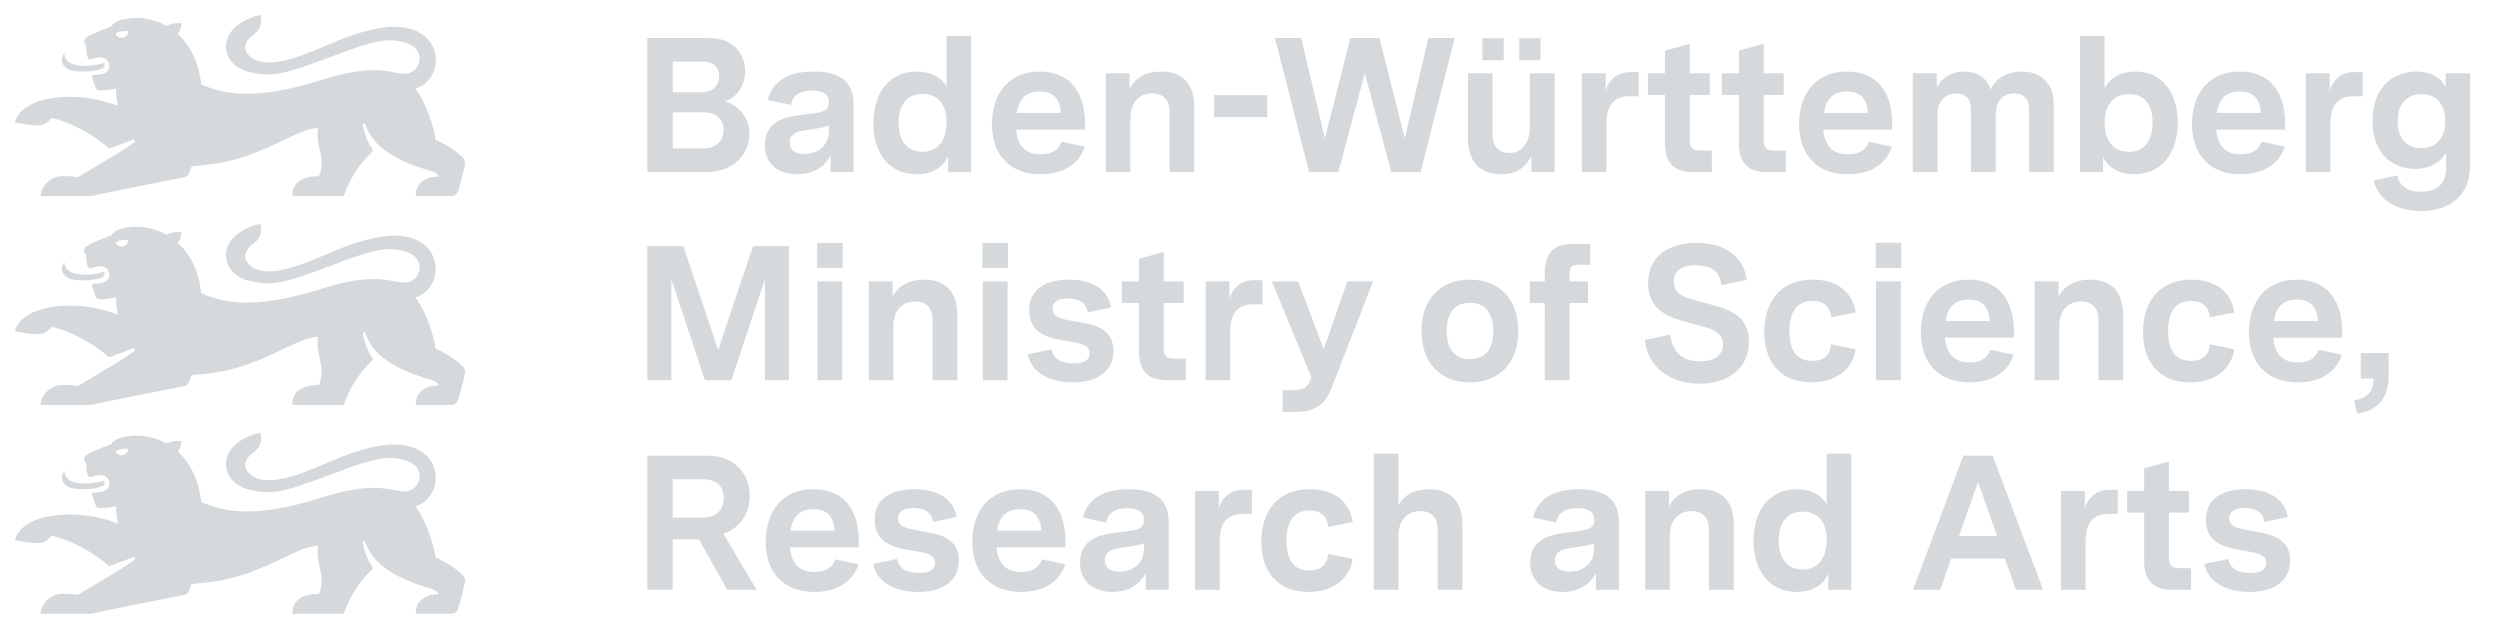
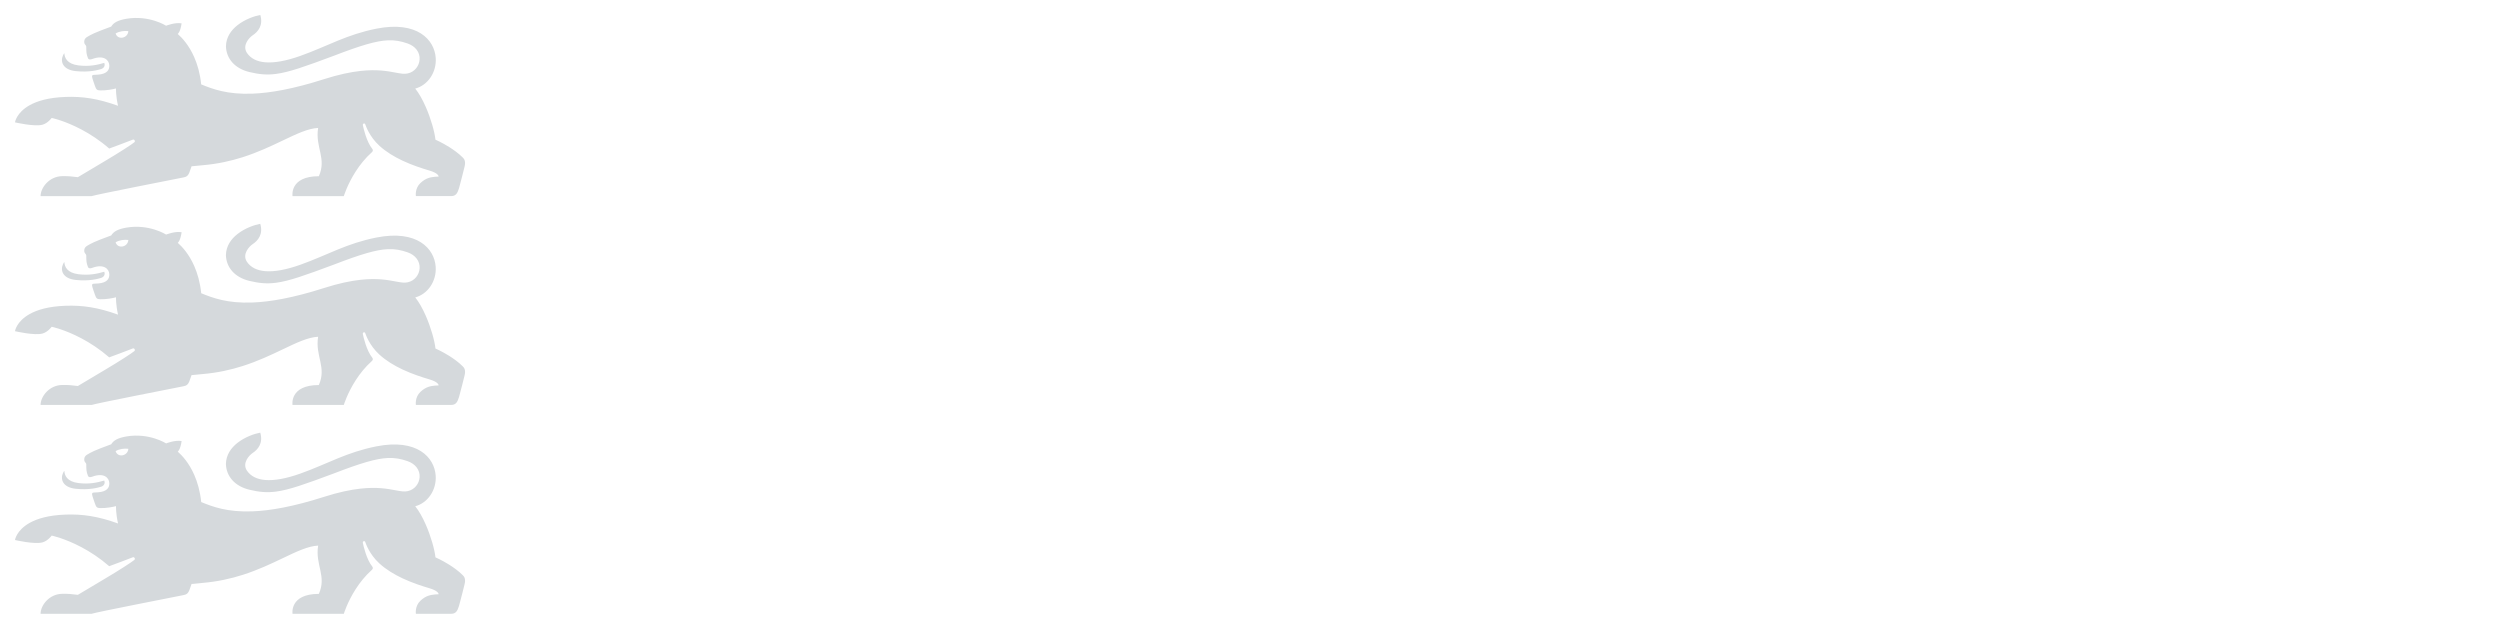
<svg xmlns="http://www.w3.org/2000/svg" xmlns:ns1="http://sodipodi.sourceforge.net/DTD/sodipodi-0.dtd" xmlns:ns2="http://www.inkscape.org/namespaces/inkscape" width="167" height="42" viewBox="0 0 167 42" version="1.1" id="svg2" ns1:docname="logo-mwk_en-white.svg" ns2:version="1.4.2 (ebf0e940d0, 2025-05-08)">
  <defs id="defs2" />
  <ns1:namedview id="namedview2" pagecolor="#ffffff" bordercolor="#666666" borderopacity="1.0" ns2:showpageshadow="2" ns2:pageopacity="0.0" ns2:pagecheckerboard="0" ns2:deskcolor="#d1d1d1" ns2:zoom="5.8814947" ns2:cx="58.403522" ns2:cy="9.9464513" ns2:window-width="2556" ns2:window-height="1388" ns2:window-x="0" ns2:window-y="0" ns2:window-maximized="0" ns2:current-layer="BaWue_Logo_XL_rgb_pos" />
  <title id="title1">logo-m-mwk_en</title>
  <g id="logo-m-mwk_en" stroke="none" stroke-width="1" fill="none" fill-rule="evenodd">
    <g id="BaWue_Logo_XL_rgb_pos" transform="translate(1,1)" fill="#2a2623" fill-rule="nonzero">
-       <path d="m 3.278,30.47 c 0.007,-0.01 0.023,-0.004 0.024,0.008 0.014,0.273 0.171,0.695 0.935,0.79 0.722,0.091 1.265,-0.032 1.729,-0.168 0.052,0.125 0.038,0.322 -0.2,0.41 -0.215,0.066 -0.801,0.236 -1.711,0.14 -0.85,-0.09 -1.046,-0.622 -0.843,-1.059 0.014,-0.03 0.029,-0.059 0.047,-0.087 0.003,-0.005 0.017,-0.028 0.021,-0.033 z m 23.46,2.347 c 0.254,0.317 0.496,0.754 0.701,1.221 0.347,0.791 0.594,1.669 0.65,2.193 0,0 0.424,0.183 0.916,0.49 0.303,0.19 0.632,0.426 0.902,0.697 0.119,0.103 0.215,0.285 0.123,0.627 -0.019,0.077 -0.298,1.205 -0.367,1.427 C 29.556,39.819 29.447,40 29.139,40 h -2.358 c 0,0 -0.081,-0.507 0.302,-0.87 0.374,-0.354 0.696,-0.39 0.976,-0.421 0.032,-0.003 0.229,-0.013 0.242,-0.013 0,-0.055 -0.062,-0.239 -0.614,-0.402 -0.484,-0.143 -1.139,-0.352 -1.797,-0.661 -0.547,-0.257 -1.095,-0.583 -1.547,-0.996 -0.343,-0.315 -0.567,-0.648 -0.714,-0.916 -0.077,-0.14 -0.131,-0.261 -0.167,-0.349 -0.02,-0.051 -0.035,-0.09 -0.043,-0.115 -0.007,-0.022 -0.018,-0.049 -0.023,-0.058 -0.019,-0.038 -0.048,-0.063 -0.103,-0.046 -0.054,0.017 -0.062,0.067 -0.056,0.098 0,0 10e-4,0.011 0.005,0.032 0.038,0.182 0.239,1.084 0.629,1.566 0.048,0.063 0.055,0.143 -0.029,0.218 -0.449,0.401 -0.805,0.855 -1.081,1.285 C 22.198,39.228 21.968,40 21.968,40 h -3.427 c 0,0 -0.217,-1.329 1.759,-1.329 0.261,-0.588 0.206,-1.063 0.105,-1.545 -0.105,-0.506 -0.261,-1.019 -0.153,-1.68 -0.669,0.03 -1.442,0.399 -2.377,0.847 -0.768,0.367 -1.638,0.78 -2.658,1.106 -0.793,0.253 -1.677,0.453 -2.674,0.538 l -0.747,0.072 c 0,0 -0.121,0.35 -0.147,0.416 -0.037,0.097 -0.082,0.163 -0.128,0.208 -0.092,0.09 -0.189,0.101 -0.274,0.121 -0.052,0.01 -0.181,0.036 -0.438,0.087 -0.574,0.113 -1.629,0.321 -2.677,0.53 C 6.691,39.658 5.264,39.948 5.122,40 H 1.71 c 0,-0.56 0.577,-1.325 1.454,-1.334 0.41,-0.004 0.6,0.013 1.037,0.069 0.557,-0.34 1.205,-0.722 1.801,-1.074 0.918,-0.541 1.833,-1.134 1.968,-1.255 0.036,-0.031 0.056,-0.074 0.023,-0.13 -0.031,-0.055 -0.083,-0.065 -0.124,-0.048 -0.07,0.025 -1.544,0.596 -1.574,0.594 -0.636,-0.553 -1.279,-0.965 -1.852,-1.269 -1.131,-0.599 -1.991,-0.775 -1.991,-0.775 0,0 -0.248,0.349 -0.61,0.452 C 1.309,35.38 0,35.073 0,35.073 c 0,0 0.091,-0.647 0.979,-1.144 0.502,-0.281 1.258,-0.514 2.396,-0.554 1.139,-0.041 2.166,0.109 3.511,0.593 -0.154,-0.669 -0.137,-1.16 -0.137,-1.16 -0.161,0.05 -0.664,0.146 -1.052,0.132 -0.206,-0.007 -0.267,-0.045 -0.349,-0.287 -0.029,-0.083 -0.193,-0.542 -0.198,-0.627 -0.011,-0.111 0.053,-0.12 0.149,-0.126 0.05,-0.003 0.14,-0.008 0.269,-0.016 0.58,-0.047 0.751,-0.311 0.735,-0.622 -0.017,-0.332 -0.347,-0.715 -1.146,-0.418 -0.127,0.043 -0.233,0.052 -0.281,-0.06 -0.108,-0.278 -0.11,-0.399 -0.113,-0.75 0,-0.068 -0.03,-0.102 -0.062,-0.139 -0.022,-0.026 -0.073,-0.087 -0.073,-0.184 0,-0.042 -0.017,-0.211 0.184,-0.337 0.309,-0.178 0.407,-0.254 1.618,-0.697 0.159,-0.262 0.436,-0.421 1.017,-0.523 1.523,-0.257 2.65,0.465 2.65,0.465 0,0 0.607,-0.241 1.036,-0.156 -0.086,0.6 -0.259,0.707 -0.259,0.707 0.299,0.259 0.753,0.756 1.102,1.549 0.215,0.489 0.391,1.091 0.466,1.819 0.762,0.311 1.739,0.684 3.419,0.62 1.186,-0.045 2.722,-0.309 4.78,-0.967 0.986,-0.315 1.786,-0.479 2.445,-0.551 1.098,-0.121 1.803,0.011 2.326,0.109 0.177,0.033 0.334,0.062 0.478,0.076 0.124,0.012 0.24,0.005 0.347,-0.018 0.466,-0.1 0.766,-0.502 0.794,-0.929 0.015,-0.228 -0.048,-0.463 -0.205,-0.663 -0.132,-0.169 -0.329,-0.316 -0.603,-0.411 -0.437,-0.152 -0.831,-0.231 -1.318,-0.209 -0.777,0.035 -1.79,0.333 -3.593,1.027 -1.929,0.721 -2.999,1.102 -3.876,1.217 -0.611,0.08 -1.127,0.03 -1.775,-0.125 -0.965,-0.231 -1.545,-0.885 -1.57,-1.722 0.013,-0.612 0.347,-1.075 0.771,-1.408 0.513,-0.403 1.157,-0.619 1.524,-0.682 0.204,0.693 -0.141,1.119 -0.524,1.369 -0.21,0.144 -0.706,0.659 -0.365,1.17 0.251,0.369 0.662,0.575 1.215,0.622 0.615,0.052 1.405,-0.092 2.346,-0.426 0.914,-0.324 1.695,-0.689 2.512,-1.021 0.778,-0.317 1.589,-0.604 2.58,-0.8 2.722,-0.536 3.87,0.743 3.954,1.952 0.068,0.976 -0.539,1.833 -1.368,2.051 z M 7.573,28.979 c -0.27,-0.032 -0.599,0.006 -0.85,0.156 0.134,0.462 0.82,0.332 0.85,-0.156 z M 3.278,16.52 c 0.007,-0.01 0.023,-0.004 0.024,0.008 0.014,0.273 0.171,0.695 0.935,0.79 0.722,0.091 1.265,-0.032 1.729,-0.168 0.052,0.125 0.038,0.322 -0.2,0.41 -0.215,0.066 -0.801,0.236 -1.711,0.14 -0.85,-0.09 -1.046,-0.622 -0.843,-1.059 0.014,-0.03 0.029,-0.059 0.047,-0.087 0.003,-0.005 0.017,-0.028 0.021,-0.033 z m 23.46,2.347 c 0.254,0.317 0.496,0.754 0.701,1.221 0.347,0.791 0.594,1.669 0.65,2.193 0,0 0.424,0.183 0.916,0.49 0.303,0.19 0.632,0.426 0.902,0.697 0.119,0.103 0.215,0.285 0.123,0.627 -0.019,0.077 -0.298,1.205 -0.367,1.427 -0.107,0.346 -0.216,0.527 -0.524,0.527 h -2.358 c 0,0 -0.081,-0.507 0.302,-0.87 0.374,-0.354 0.696,-0.39 0.976,-0.421 0.032,-0.003 0.229,-0.013 0.242,-0.013 0,-0.055 -0.062,-0.239 -0.614,-0.402 -0.484,-0.143 -1.139,-0.352 -1.797,-0.661 -0.547,-0.257 -1.095,-0.583 -1.547,-0.996 -0.343,-0.315 -0.567,-0.648 -0.714,-0.916 -0.077,-0.14 -0.131,-0.261 -0.167,-0.349 -0.02,-0.051 -0.035,-0.09 -0.043,-0.115 -0.007,-0.022 -0.018,-0.049 -0.023,-0.058 -0.019,-0.038 -0.048,-0.063 -0.103,-0.046 -0.054,0.017 -0.062,0.067 -0.056,0.098 0,0 10e-4,0.011 0.005,0.032 0.038,0.182 0.239,1.084 0.629,1.566 0.048,0.063 0.055,0.143 -0.029,0.218 -0.449,0.401 -0.805,0.855 -1.081,1.285 -0.563,0.875 -0.794,1.648 -0.794,1.648 h -3.427 c 0,0 -0.217,-1.329 1.759,-1.329 0.261,-0.588 0.206,-1.063 0.105,-1.545 -0.105,-0.506 -0.261,-1.019 -0.153,-1.68 -0.669,0.03 -1.442,0.399 -2.377,0.847 -0.768,0.367 -1.638,0.78 -2.658,1.106 -0.793,0.253 -1.677,0.453 -2.674,0.538 l -0.747,0.072 c 0,0 -0.121,0.35 -0.147,0.416 -0.037,0.097 -0.082,0.163 -0.128,0.208 -0.092,0.09 -0.189,0.101 -0.274,0.121 -0.052,0.01 -0.181,0.036 -0.438,0.087 -0.574,0.113 -1.629,0.321 -2.677,0.53 -1.441,0.288 -2.868,0.578 -3.01,0.63 H 1.71 c 0,-0.56 0.577,-1.325 1.454,-1.334 0.41,-0.004 0.6,0.013 1.037,0.069 0.557,-0.34 1.205,-0.722 1.801,-1.074 0.918,-0.541 1.833,-1.134 1.968,-1.255 0.036,-0.031 0.056,-0.074 0.023,-0.13 -0.031,-0.055 -0.083,-0.065 -0.124,-0.048 -0.07,0.025 -1.544,0.596 -1.574,0.594 -0.636,-0.553 -1.279,-0.965 -1.852,-1.269 C 3.312,21.004 2.452,20.828 2.452,20.828 c 0,0 -0.248,0.349 -0.61,0.452 C 1.309,21.43 0,21.123 0,21.123 c 0,0 0.091,-0.647 0.979,-1.144 0.502,-0.281 1.258,-0.514 2.396,-0.554 1.139,-0.041 2.166,0.109 3.511,0.593 -0.154,-0.669 -0.137,-1.16 -0.137,-1.16 -0.161,0.05 -0.664,0.146 -1.052,0.132 -0.206,-0.007 -0.267,-0.045 -0.349,-0.287 -0.029,-0.083 -0.193,-0.542 -0.198,-0.627 -0.011,-0.111 0.053,-0.12 0.149,-0.126 0.05,-0.003 0.14,-0.008 0.269,-0.016 0.58,-0.047 0.751,-0.311 0.735,-0.622 -0.017,-0.332 -0.347,-0.715 -1.146,-0.418 -0.127,0.043 -0.233,0.052 -0.281,-0.06 -0.108,-0.278 -0.11,-0.399 -0.113,-0.75 0,-0.068 -0.03,-0.102 -0.062,-0.139 -0.022,-0.026 -0.073,-0.087 -0.073,-0.184 0,-0.042 -0.017,-0.211 0.184,-0.337 0.309,-0.178 0.407,-0.254 1.618,-0.697 0.159,-0.262 0.436,-0.421 1.017,-0.523 1.523,-0.257 2.65,0.465 2.65,0.465 0,0 0.607,-0.241 1.036,-0.156 -0.086,0.6 -0.259,0.707 -0.259,0.707 0.299,0.259 0.753,0.756 1.102,1.549 0.215,0.489 0.391,1.091 0.466,1.819 0.762,0.311 1.739,0.684 3.419,0.62 1.186,-0.045 2.722,-0.309 4.78,-0.967 0.986,-0.315 1.786,-0.479 2.445,-0.551 1.098,-0.121 1.803,0.011 2.326,0.109 0.177,0.033 0.334,0.062 0.478,0.076 0.124,0.012 0.24,0.005 0.347,-0.018 0.466,-0.1 0.766,-0.502 0.794,-0.929 0.015,-0.228 -0.048,-0.463 -0.205,-0.663 -0.132,-0.169 -0.329,-0.316 -0.603,-0.411 -0.437,-0.152 -0.831,-0.231 -1.318,-0.209 -0.777,0.035 -1.79,0.333 -3.593,1.027 -1.929,0.721 -2.999,1.102 -3.876,1.217 -0.611,0.08 -1.127,0.03 -1.775,-0.125 -0.965,-0.231 -1.545,-0.885 -1.57,-1.722 0.013,-0.612 0.347,-1.075 0.771,-1.408 0.513,-0.403 1.157,-0.619 1.524,-0.682 0.204,0.693 -0.141,1.119 -0.524,1.369 -0.21,0.144 -0.706,0.659 -0.365,1.17 0.251,0.369 0.662,0.575 1.215,0.622 0.615,0.052 1.405,-0.092 2.346,-0.426 0.914,-0.324 1.695,-0.689 2.512,-1.021 0.778,-0.317 1.589,-0.604 2.58,-0.8 2.722,-0.536 3.87,0.743 3.954,1.952 0.068,0.976 -0.539,1.833 -1.368,2.051 z M 7.573,15.029 c -0.27,-0.032 -0.599,0.006 -0.85,0.156 0.134,0.462 0.82,0.332 0.85,-0.156 z M 3.278,2.57 c 0.007,-0.01 0.023,-0.004 0.024,0.008 0.014,0.273 0.171,0.695 0.935,0.79 0.722,0.091 1.265,-0.032 1.729,-0.168 0.052,0.125 0.038,0.322 -0.2,0.41 -0.215,0.066 -0.801,0.236 -1.711,0.14 -0.85,-0.09 -1.046,-0.622 -0.843,-1.059 0.014,-0.03 0.029,-0.059 0.047,-0.087 0.003,-0.005 0.017,-0.028 0.021,-0.033 z M 26.738,4.917 c 0.254,0.317 0.496,0.754 0.701,1.221 0.347,0.791 0.594,1.669 0.65,2.193 0,0 0.424,0.183 0.916,0.49 0.303,0.19 0.632,0.426 0.902,0.697 0.119,0.103 0.215,0.285 0.123,0.627 -0.019,0.077 -0.298,1.205 -0.367,1.427 -0.107,0.346 -0.216,0.527 -0.524,0.527 h -2.358 c 0,0 -0.081,-0.507 0.302,-0.87 0.374,-0.354 0.696,-0.39 0.976,-0.421 0.032,-0.003 0.229,-0.013 0.242,-0.013 0,-0.055 -0.062,-0.239 -0.614,-0.402 -0.484,-0.143 -1.139,-0.352 -1.797,-0.661 C 25.344,9.476 24.795,9.15 24.344,8.737 24.001,8.423 23.777,8.089 23.63,7.821 23.553,7.681 23.498,7.56 23.463,7.472 c -0.02,-0.051 -0.035,-0.09 -0.043,-0.115 -0.007,-0.022 -0.018,-0.049 -0.023,-0.058 -0.019,-0.038 -0.048,-0.063 -0.103,-0.046 -0.054,0.017 -0.062,0.067 -0.056,0.098 0,0 10e-4,0.011 0.005,0.032 0.038,0.182 0.239,1.084 0.629,1.566 0.048,0.063 0.055,0.143 -0.029,0.218 -0.449,0.401 -0.805,0.855 -1.081,1.285 -0.563,0.875 -0.794,1.648 -0.794,1.648 h -3.427 c 0,0 -0.217,-1.329 1.759,-1.329 0.261,-0.588 0.206,-1.063 0.105,-1.545 C 20.299,8.72 20.144,8.207 20.251,7.547 19.582,7.576 18.81,7.946 17.874,8.393 17.106,8.76 16.236,9.173 15.217,9.499 14.423,9.752 13.54,9.952 12.543,10.037 l -0.747,0.072 c 0,0 -0.121,0.35 -0.147,0.416 -0.037,0.097 -0.082,0.163 -0.128,0.208 -0.092,0.09 -0.189,0.101 -0.274,0.121 -0.052,0.01 -0.181,0.036 -0.438,0.087 -0.574,0.113 -1.629,0.321 -2.677,0.53 -1.441,0.288 -2.868,0.578 -3.01,0.63 H 1.71 c 0,-0.56 0.577,-1.325 1.454,-1.334 0.41,-0.004 0.6,0.013 1.037,0.069 0.557,-0.34 1.205,-0.722 1.801,-1.074 0.918,-0.541 1.833,-1.134 1.968,-1.255 0.036,-0.031 0.056,-0.074 0.023,-0.13 -0.031,-0.055 -0.083,-0.065 -0.124,-0.048 -0.07,0.025 -1.544,0.596 -1.574,0.594 C 5.659,8.368 5.016,7.956 4.443,7.653 3.312,7.054 2.452,6.878 2.452,6.878 c 0,0 -0.248,0.349 -0.61,0.452 C 1.309,7.48 0,7.173 0,7.173 c 0,0 0.091,-0.647 0.979,-1.144 C 1.48,5.748 2.236,5.516 3.374,5.475 4.513,5.433 5.54,5.584 6.885,6.067 6.731,5.399 6.748,4.908 6.748,4.908 6.587,4.957 6.084,5.054 5.696,5.04 5.49,5.032 5.429,4.994 5.347,4.753 5.318,4.67 5.154,4.211 5.149,4.126 5.138,4.014 5.202,4.006 5.297,4 5.348,3.997 5.437,3.992 5.567,3.984 6.147,3.937 6.318,3.673 6.302,3.362 6.285,3.029 5.955,2.646 5.156,2.944 5.029,2.987 4.923,2.995 4.875,2.883 4.767,2.605 4.765,2.484 4.762,2.133 c 0,-0.068 -0.03,-0.102 -0.062,-0.139 -0.022,-0.026 -0.073,-0.087 -0.073,-0.184 0,-0.042 -0.017,-0.211 0.184,-0.337 C 5.119,1.296 5.218,1.22 6.428,0.776 6.587,0.514 6.864,0.355 7.445,0.254 8.968,-0.003 10.095,0.718 10.095,0.718 c 0,0 0.607,-0.241 1.036,-0.156 -0.086,0.6 -0.259,0.707 -0.259,0.707 0.299,0.259 0.753,0.756 1.102,1.549 0.215,0.489 0.391,1.091 0.466,1.819 0.762,0.311 1.739,0.684 3.419,0.62 1.186,-0.045 2.722,-0.309 4.78,-0.967 0.986,-0.315 1.786,-0.479 2.445,-0.551 1.098,-0.121 1.803,0.011 2.326,0.109 0.177,0.033 0.334,0.062 0.478,0.076 0.124,0.012 0.24,0.005 0.347,-0.018 0.466,-0.1 0.766,-0.502 0.794,-0.929 C 27.046,2.749 26.983,2.514 26.827,2.314 26.695,2.145 26.498,1.998 26.224,1.903 25.787,1.751 25.393,1.672 24.906,1.694 c -0.777,0.035 -1.79,0.333 -3.593,1.027 -1.929,0.721 -2.999,1.102 -3.876,1.217 -0.611,0.08 -1.127,0.03 -1.775,-0.125 C 14.697,3.582 14.117,2.928 14.093,2.091 14.106,1.479 14.44,1.016 14.864,0.682 15.377,0.279 16.021,0.064 16.388,0 c 0.204,0.693 -0.141,1.119 -0.524,1.369 -0.21,0.144 -0.706,0.659 -0.365,1.17 0.251,0.369 0.662,0.575 1.215,0.622 0.615,0.052 1.405,-0.092 2.346,-0.426 0.914,-0.324 1.695,-0.689 2.512,-1.021 0.778,-0.317 1.589,-0.604 2.58,-0.8 2.722,-0.537 3.87,0.743 3.954,1.952 0.068,0.976 -0.539,1.833 -1.368,2.051 z M 7.573,1.079 c -0.27,-0.032 -0.599,0.006 -0.85,0.156 0.134,0.462 0.82,0.332 0.85,-0.156 z" id="lion" style="fill:#d5d9dc;fill-opacity:1" />
-       <path d="m 42.244,10.5 h 3.9 c 1.899,0 2.912,-1.229 2.912,-2.56 0,-0.96 -0.552,-1.856 -1.642,-2.163 0.911,-0.294 1.36,-1.165 1.36,-2.035 0,-1.114 -0.77,-2.202 -2.399,-2.202 H 42.244 Z M 45.964,8.913 H 43.937 V 6.506 h 2.104 c 0.86,0 1.296,0.538 1.296,1.165 0,0.653 -0.423,1.242 -1.373,1.242 z M 45.861,5.162 h -1.924 v -2.048 h 2.001 c 0.744,0 1.103,0.422 1.103,0.973 0,0.589 -0.398,1.075 -1.18,1.075 z m 6.389,5.478 c 1.078,0 1.834,-0.486 2.232,-1.267 v 1.126 h 1.539 V 5.982 c 0,-1.485 -0.872,-2.202 -2.668,-2.202 -1.629,0 -2.745,0.589 -3.066,1.894 l 1.552,0.333 c 0.115,-0.602 0.513,-0.96 1.424,-0.96 0.731,0 1.103,0.256 1.103,0.794 0,0.512 -0.334,0.627 -0.834,0.704 l -1.334,0.179 c -0.962,0.141 -2.104,0.512 -2.104,1.958 0,1.267 0.898,1.958 2.155,1.958 z m 0.475,-1.357 c -0.616,0 -0.975,-0.256 -0.975,-0.768 0,-0.589 0.526,-0.742 1.001,-0.806 l 0.744,-0.115 c 0.372,-0.051 0.629,-0.115 0.872,-0.205 v 0.358 c 0,0.934 -0.667,1.536 -1.642,1.536 z m 7.518,1.357 c 1.129,0 1.822,-0.55 2.091,-1.229 V 10.5 H 63.873 V 1.399 H 62.231 V 4.791 C 61.872,4.151 61.166,3.78 60.242,3.78 c -1.822,0 -2.899,1.395 -2.899,3.443 0,2.048 1.09,3.418 2.899,3.418 z m 0.372,-1.498 c -1.039,0 -1.591,-0.781 -1.591,-1.946 0,-1.178 0.552,-1.92 1.591,-1.92 1.052,0 1.616,0.742 1.616,1.882 0,1.203 -0.577,1.984 -1.616,1.984 z m 7.877,1.498 c 1.514,0 2.566,-0.64 2.976,-1.843 L 69.915,8.465 c -0.205,0.563 -0.654,0.845 -1.398,0.845 -1.001,0 -1.539,-0.55 -1.642,-1.651 h 4.605 V 7.236 c 0,-1.907 -0.872,-3.456 -3.028,-3.456 -2.104,0 -3.194,1.51 -3.194,3.507 0,2.15 1.296,3.354 3.233,3.354 z M 66.913,6.545 c 0.154,-0.934 0.629,-1.434 1.539,-1.434 0.911,0 1.36,0.499 1.411,1.434 z m 5.952,3.955 h 1.642 V 6.916 c 0,-1.088 0.603,-1.677 1.462,-1.677 0.693,0 1.155,0.41 1.155,1.216 v 4.045 h 1.655 V 6.161 c 0,-1.498 -0.731,-2.381 -2.207,-2.381 -1.001,0 -1.745,0.397 -2.117,1.152 V 3.895 h -1.591 z m 7.235,-3.674 h 3.554 V 5.354 h -3.554 z m 6.35,3.674 h 1.95 l 1.77,-6.605 1.77,6.605 H 93.892 L 96.175,1.54 H 94.418 L 92.84,8.247 91.146,1.54 H 89.196 L 87.503,8.247 85.925,1.54 h -1.758 z m 12.816,0.141 c 0.949,0 1.681,-0.41 2.027,-1.267 v 1.126 h 1.552 V 3.895 h -1.655 v 3.622 c 0,1.037 -0.539,1.702 -1.36,1.702 -0.693,0 -1.129,-0.41 -1.129,-1.229 V 3.895 h -1.642 v 4.365 c 0,1.498 0.783,2.381 2.207,2.381 z m 1.219,-7.616 h 1.424 V 1.553 h -1.424 z m -2.463,0 h 1.424 V 1.553 h -1.424 z m 6.645,7.475 h 1.642 V 7.249 c 0,-1.152 0.436,-1.818 1.565,-1.818 H 108.465 V 3.818 h -0.577 c -0.847,0 -1.411,0.499 -1.629,1.254 V 3.895 h -1.591 z m 7.441,0 h 1.244 V 9.054 h -0.795 c -0.513,0 -0.68,-0.205 -0.68,-0.704 V 5.342 h 1.334 V 3.895 H 111.877 V 1.924 l -1.655,0.461 V 3.895 h -1.142 v 1.446 h 1.142 v 3.277 c 0,1.267 0.629,1.882 1.886,1.882 z m 4.939,0 h 1.244 V 9.054 h -0.795 c -0.513,0 -0.68,-0.205 -0.68,-0.704 V 5.342 h 1.334 V 3.895 h -1.334 V 1.924 l -1.655,0.461 V 3.895 h -1.142 v 1.446 h 1.142 v 3.277 c 0,1.267 0.629,1.882 1.886,1.882 z m 5.362,0.141 c 1.514,0 2.566,-0.64 2.976,-1.843 l -1.552,-0.333 c -0.205,0.563 -0.654,0.845 -1.398,0.845 -1.001,0 -1.539,-0.55 -1.642,-1.651 h 4.605 V 7.236 c 0,-1.907 -0.872,-3.456 -3.028,-3.456 -2.104,0 -3.194,1.51 -3.194,3.507 0,2.15 1.296,3.354 3.233,3.354 z m -1.578,-4.096 c 0.154,-0.934 0.629,-1.434 1.539,-1.434 0.911,0 1.36,0.499 1.411,1.434 z m 5.94,3.955 h 1.655 V 6.647 c 0,-0.934 0.552,-1.408 1.232,-1.408 0.616,0 1.001,0.346 1.001,1.062 v 4.198 h 1.655 V 6.647 c 0,-0.934 0.539,-1.408 1.232,-1.408 0.616,0 1.001,0.346 1.001,1.062 v 4.198 h 1.642 V 5.918 c 0,-1.408 -0.936,-2.138 -2.104,-2.138 -0.949,0 -1.732,0.371 -2.117,1.216 -0.231,-0.845 -0.962,-1.216 -1.77,-1.216 -0.808,0 -1.488,0.371 -1.822,1.088 V 3.895 h -1.604 z m 14.804,0.141 c 1.809,0 2.899,-1.395 2.899,-3.456 0,-2.01 -1.039,-3.405 -2.848,-3.405 -0.975,0 -1.693,0.448 -2.04,1.126 V 1.399 h -1.642 v 9.101 h 1.539 V 9.463 c 0.269,0.653 1.001,1.178 2.091,1.178 z m -0.372,-1.498 c -1.026,0 -1.616,-0.742 -1.616,-1.933 0,-1.178 0.59,-1.92 1.642,-1.92 1.039,0 1.565,0.73 1.565,1.907 0,1.178 -0.539,1.946 -1.591,1.946 z m 7.453,1.498 c 1.514,0 2.566,-0.64 2.976,-1.843 l -1.552,-0.333 c -0.205,0.563 -0.654,0.845 -1.398,0.845 -1.001,0 -1.539,-0.55 -1.642,-1.651 h 4.605 V 7.236 c 0,-1.907 -0.872,-3.456 -3.028,-3.456 -2.104,0 -3.194,1.51 -3.194,3.507 0,2.15 1.296,3.354 3.233,3.354 z m -1.578,-4.096 c 0.154,-0.934 0.629,-1.434 1.539,-1.434 0.911,0 1.36,0.499 1.411,1.434 z m 5.952,3.955 h 1.642 V 7.249 c 0,-1.152 0.436,-1.818 1.565,-1.818 h 0.59 V 3.818 h -0.577 c -0.847,0 -1.411,0.499 -1.629,1.254 V 3.895 h -1.591 z m 7.697,2.598 c 1.796,0 3.271,-0.934 3.271,-3.021 V 3.895 h -1.629 v 0.922 c -0.308,-0.602 -0.975,-1.037 -1.963,-1.037 -1.591,0 -2.925,1.114 -2.925,3.302 0,2.15 1.296,3.2 2.848,3.2 0.949,0 1.706,-0.41 2.065,-1.114 v 1.114 c 0,0.998 -0.616,1.523 -1.655,1.523 -1.013,0 -1.488,-0.461 -1.578,-1.088 l -1.604,0.346 c 0.334,1.318 1.552,2.035 3.169,2.035 z m 0.013,-4.198 c -0.885,0 -1.578,-0.576 -1.578,-1.792 0,-1.254 0.706,-1.818 1.604,-1.818 0.898,0 1.578,0.589 1.578,1.805 0,1.267 -0.744,1.805 -1.604,1.805 z" id="Shape" style="fill:#d5d9dc;fill-opacity:1" />
-       <path d="m 42.244,24.4 h 1.604 v -6.746 l 2.245,6.746 h 1.77 l 2.232,-6.746 v 6.746 h 1.604 v -8.96 h -2.399 l -2.322,6.938 -2.335,-6.938 h -2.399 z m 11.366,0 H 55.265 v -6.605 h -1.655 z m -0.026,-7.501 h 1.706 v -1.677 h -1.706 z m 3.451,7.501 h 1.642 V 20.816 c 0,-1.088 0.603,-1.677 1.462,-1.677 0.693,0 1.155,0.41 1.155,1.216 v 4.045 h 1.655 V 20.061 c 0,-1.498 -0.731,-2.381 -2.207,-2.381 -1.001,0 -1.745,0.397 -2.117,1.152 v -1.037 h -1.591 z m 7.62,0 h 1.655 v -6.605 h -1.655 z m -0.026,-7.501 h 1.706 v -1.677 h -1.706 z m 6.042,7.642 c 1.552,0 2.707,-0.678 2.707,-2.099 0,-1.318 -1.001,-1.69 -2.001,-1.869 l -1.039,-0.192 c -0.616,-0.115 -1.026,-0.282 -1.026,-0.768 0,-0.422 0.346,-0.678 1.026,-0.678 0.77,0 1.244,0.307 1.309,0.934 l 1.578,-0.333 c -0.231,-1.242 -1.283,-1.856 -2.822,-1.856 -1.655,0 -2.656,0.704 -2.656,2.048 0,1.421 1.103,1.805 2.117,1.984 l 0.872,0.154 c 0.616,0.115 1.052,0.256 1.052,0.742 0,0.448 -0.385,0.666 -1.078,0.666 -0.808,0 -1.347,-0.294 -1.462,-0.934 l -1.604,0.333 c 0.295,1.331 1.616,1.869 3.028,1.869 z m 6.299,-0.141 h 1.244 v -1.446 h -0.795 c -0.513,0 -0.68,-0.205 -0.68,-0.704 V 19.242 h 1.334 v -1.446 h -1.334 v -1.971 l -1.655,0.461 v 1.51 h -1.142 v 1.446 h 1.142 v 3.277 c 0,1.267 0.629,1.882 1.886,1.882 z m 2.566,0 h 1.642 v -3.251 c 0,-1.152 0.436,-1.818 1.565,-1.818 h 0.59 V 17.718 H 82.756 c -0.847,0 -1.411,0.499 -1.629,1.254 v -1.178 h -1.591 z m 5.144,2.112 h 0.834 c 1.347,0 2.001,-0.474 2.437,-1.6 l 2.771,-7.117 h -1.719 l -1.578,4.531 -1.706,-4.531 h -1.758 l 2.643,6.426 -0.103,0.243 c -0.18,0.435 -0.487,0.602 -1.065,0.602 h -0.757 z m 12.508,-1.971 c 1.976,0 3.233,-1.306 3.233,-3.43 0,-2.125 -1.257,-3.43 -3.233,-3.43 -1.963,0 -3.233,1.306 -3.233,3.43 0,2.125 1.27,3.43 3.233,3.43 z m 0,-1.549 c -0.924,0 -1.552,-0.589 -1.552,-1.882 0,-1.293 0.616,-1.882 1.552,-1.882 0.936,0 1.565,0.589 1.565,1.882 0,1.293 -0.629,1.882 -1.565,1.882 z m 5.003,1.408 h 1.655 V 19.242 h 1.232 v -1.446 h -1.232 v -0.486 c 0,-0.448 0.141,-0.627 0.59,-0.627 h 0.795 v -1.382 h -1.244 c -1.155,0 -1.796,0.589 -1.796,1.933 v 0.563 h -1.001 v 1.446 h 1.001 z m 10.34,0.23 c 1.809,0 3.297,-0.947 3.297,-2.816 0,-1.408 -0.847,-2.035 -2.399,-2.432 l -1.232,-0.333 c -0.808,-0.218 -1.385,-0.474 -1.385,-1.229 0,-0.717 0.487,-1.101 1.475,-1.101 0.911,0 1.591,0.333 1.706,1.331 l 1.693,-0.358 c -0.231,-1.651 -1.604,-2.47 -3.348,-2.47 -1.822,0 -3.246,0.858 -3.246,2.701 0,1.446 0.86,2.15 2.527,2.573 l 1.244,0.346 c 0.731,0.205 1.232,0.486 1.232,1.165 0,0.704 -0.513,1.126 -1.527,1.126 -1.129,0 -1.847,-0.538 -1.988,-1.779 l -1.706,0.358 c 0.218,1.894 1.783,2.918 3.656,2.918 z m 7.466,-0.09 c 1.629,0 2.732,-0.832 2.963,-2.202 l -1.642,-0.346 c -0.064,0.755 -0.5,1.114 -1.257,1.114 -1.103,0 -1.527,-0.781 -1.527,-1.984 0,-1.165 0.398,-2.022 1.552,-2.022 0.731,0 1.18,0.384 1.232,1.101 l 1.642,-0.333 c -0.218,-1.37 -1.244,-2.189 -2.861,-2.189 -2.207,0 -3.246,1.536 -3.246,3.494 0,1.856 0.949,3.366 3.143,3.366 z m 4.323,-0.141 h 1.655 v -6.605 h -1.655 z m -0.026,-7.501 h 1.706 v -1.677 h -1.706 z m 6.248,7.642 c 1.514,0 2.566,-0.64 2.976,-1.843 l -1.552,-0.333 c -0.205,0.563 -0.654,0.845 -1.398,0.845 -1.001,0 -1.539,-0.55 -1.642,-1.651 h 4.605 v -0.422 c 0,-1.907 -0.872,-3.456 -3.028,-3.456 -2.104,0 -3.194,1.51 -3.194,3.507 0,2.15 1.296,3.354 3.233,3.354 z M 128.965,20.445 c 0.154,-0.934 0.629,-1.434 1.539,-1.434 0.911,0 1.36,0.499 1.411,1.434 z m 5.952,3.955 h 1.642 V 20.816 c 0,-1.088 0.603,-1.677 1.462,-1.677 0.693,0 1.155,0.41 1.155,1.216 v 4.045 h 1.655 V 20.061 c 0,-1.498 -0.731,-2.381 -2.207,-2.381 -1.001,0 -1.745,0.397 -2.117,1.152 v -1.037 h -1.591 z m 10.378,0.141 c 1.629,0 2.732,-0.832 2.963,-2.202 l -1.642,-0.346 c -0.064,0.755 -0.5,1.114 -1.257,1.114 -1.103,0 -1.527,-0.781 -1.527,-1.984 0,-1.165 0.398,-2.022 1.552,-2.022 0.731,0 1.18,0.384 1.232,1.101 l 1.642,-0.333 c -0.218,-1.37 -1.244,-2.189 -2.861,-2.189 -2.207,0 -3.246,1.536 -3.246,3.494 0,1.856 0.949,3.366 3.143,3.366 z m 7.171,0 c 1.514,0 2.566,-0.64 2.976,-1.843 l -1.552,-0.333 c -0.205,0.563 -0.654,0.845 -1.398,0.845 -1.001,0 -1.539,-0.55 -1.642,-1.651 h 4.605 v -0.422 c 0,-1.907 -0.872,-3.456 -3.028,-3.456 -2.104,0 -3.194,1.51 -3.194,3.507 0,2.15 1.296,3.354 3.233,3.354 z m -1.578,-4.096 c 0.154,-0.934 0.629,-1.434 1.539,-1.434 0.911,0 1.36,0.499 1.411,1.434 z m 5.362,5.312 0.205,0.883 c 1.052,-0.154 2.104,-0.781 2.104,-2.483 v -1.574 h -1.86 v 1.702 h 0.86 c -0.026,0.806 -0.321,1.28 -1.309,1.472 z" id="path1" style="fill:#d5d9dc;fill-opacity:1" />
-       <path d="m 42.244,38.4 h 1.693 v -3.366 h 1.758 l 1.886,3.366 h 1.963 l -2.219,-3.738 c 1.167,-0.41 1.758,-1.421 1.758,-2.547 0,-1.37 -0.924,-2.675 -2.835,-2.675 h -4.003 z m 3.695,-4.826 h -2.001 v -2.56 h 2.04 c 0.924,0 1.373,0.512 1.373,1.254 0,0.755 -0.462,1.306 -1.411,1.306 z m 7.441,4.966 c 1.514,0 2.566,-0.64 2.976,-1.843 l -1.552,-0.333 c -0.205,0.563 -0.654,0.845 -1.398,0.845 -1.001,0 -1.539,-0.55 -1.642,-1.651 h 4.605 v -0.422 c 0,-1.907 -0.872,-3.456 -3.028,-3.456 -2.104,0 -3.194,1.51 -3.194,3.507 0,2.15 1.296,3.354 3.233,3.354 z m -1.578,-4.096 c 0.154,-0.934 0.629,-1.434 1.539,-1.434 0.911,0 1.36,0.499 1.411,1.434 z m 8.544,4.096 c 1.552,0 2.707,-0.678 2.707,-2.099 0,-1.318 -1.001,-1.69 -2.001,-1.869 l -1.039,-0.192 c -0.616,-0.115 -1.026,-0.282 -1.026,-0.768 0,-0.422 0.346,-0.678 1.026,-0.678 0.77,0 1.244,0.307 1.309,0.934 l 1.578,-0.333 c -0.231,-1.242 -1.283,-1.856 -2.822,-1.856 -1.655,0 -2.656,0.704 -2.656,2.048 0,1.421 1.103,1.805 2.117,1.984 l 0.872,0.154 c 0.616,0.115 1.052,0.256 1.052,0.742 0,0.448 -0.385,0.666 -1.078,0.666 -0.808,0 -1.347,-0.294 -1.462,-0.934 l -1.604,0.333 c 0.295,1.331 1.616,1.869 3.028,1.869 z m 6.838,0 c 1.514,0 2.566,-0.64 2.976,-1.843 l -1.552,-0.333 c -0.205,0.563 -0.654,0.845 -1.398,0.845 -1.001,0 -1.539,-0.55 -1.642,-1.651 h 4.605 v -0.422 c 0,-1.907 -0.872,-3.456 -3.028,-3.456 -2.104,0 -3.194,1.51 -3.194,3.507 0,2.15 1.296,3.354 3.233,3.354 z M 65.605,34.445 c 0.154,-0.934 0.629,-1.434 1.539,-1.434 0.911,0 1.36,0.499 1.411,1.434 z m 7.697,4.096 c 1.078,0 1.834,-0.486 2.232,-1.267 v 1.126 h 1.539 v -4.518 c 0,-1.485 -0.872,-2.202 -2.668,-2.202 -1.629,0 -2.745,0.589 -3.066,1.894 l 1.552,0.333 c 0.115,-0.602 0.513,-0.96 1.424,-0.96 0.731,0 1.103,0.256 1.103,0.794 0,0.512 -0.334,0.627 -0.834,0.704 l -1.334,0.179 c -0.962,0.141 -2.104,0.512 -2.104,1.958 0,1.267 0.898,1.958 2.155,1.958 z m 0.475,-1.357 c -0.616,0 -0.975,-0.256 -0.975,-0.768 0,-0.589 0.526,-0.742 1.001,-0.806 l 0.744,-0.115 c 0.372,-0.051 0.629,-0.115 0.872,-0.205 v 0.358 c 0,0.934 -0.667,1.536 -1.642,1.536 z m 5.054,1.216 h 1.642 v -3.251 c 0,-1.152 0.436,-1.818 1.565,-1.818 H 82.628 v -1.613 h -0.577 c -0.847,0 -1.411,0.499 -1.629,1.254 v -1.178 h -1.591 z m 7.569,0.141 c 1.629,0 2.732,-0.832 2.963,-2.202 l -1.642,-0.346 c -0.064,0.755 -0.5,1.114 -1.257,1.114 -1.103,0 -1.527,-0.781 -1.527,-1.984 0,-1.165 0.398,-2.022 1.552,-2.022 0.731,0 1.18,0.384 1.232,1.101 l 1.642,-0.333 c -0.218,-1.37 -1.244,-2.189 -2.861,-2.189 -2.207,0 -3.246,1.536 -3.246,3.494 0,1.856 0.949,3.366 3.143,3.366 z m 4.375,-0.141 h 1.642 v -3.584 c 0,-1.088 0.603,-1.677 1.462,-1.677 0.693,0 1.155,0.41 1.155,1.216 v 4.045 h 1.655 v -4.339 c 0,-1.498 -0.731,-2.381 -2.207,-2.381 -0.962,0 -1.681,0.371 -2.065,1.062 V 29.299 H 90.774 Z m 12.598,0.141 c 1.078,0 1.834,-0.486 2.232,-1.267 v 1.126 h 1.539 v -4.518 c 0,-1.485 -0.872,-2.202 -2.668,-2.202 -1.629,0 -2.745,0.589 -3.066,1.894 l 1.552,0.333 c 0.115,-0.602 0.513,-0.96 1.424,-0.96 0.731,0 1.103,0.256 1.103,0.794 0,0.512 -0.334,0.627 -0.834,0.704 l -1.334,0.179 c -0.962,0.141 -2.104,0.512 -2.104,1.958 0,1.267 0.898,1.958 2.155,1.958 z m 0.475,-1.357 c -0.616,0 -0.975,-0.256 -0.975,-0.768 0,-0.589 0.526,-0.742 1.001,-0.806 l 0.744,-0.115 c 0.372,-0.051 0.629,-0.115 0.872,-0.205 v 0.358 c 0,0.934 -0.667,1.536 -1.642,1.536 z m 5.054,1.216 h 1.642 v -3.584 c 0,-1.088 0.603,-1.677 1.462,-1.677 0.693,0 1.155,0.41 1.155,1.216 v 4.045 h 1.655 v -4.339 c 0,-1.498 -0.731,-2.381 -2.207,-2.381 -1.001,0 -1.745,0.397 -2.117,1.152 v -1.037 h -1.591 z m 10.135,0.141 c 1.129,0 1.822,-0.55 2.091,-1.229 v 1.088 h 1.539 v -9.101 h -1.642 v 3.392 c -0.359,-0.64 -1.065,-1.011 -1.988,-1.011 -1.822,0 -2.899,1.395 -2.899,3.443 0,2.048 1.09,3.418 2.899,3.418 z m 0.372,-1.498 c -1.039,0 -1.591,-0.781 -1.591,-1.946 0,-1.178 0.552,-1.92 1.591,-1.92 1.052,0 1.616,0.742 1.616,1.882 0,1.203 -0.577,1.984 -1.616,1.984 z m 7.376,1.357 h 1.822 l 0.731,-2.086 h 3.592 l 0.731,2.086 h 1.822 l -3.374,-8.96 h -1.963 z m 3.079,-3.597 1.27,-3.61 1.27,3.61 z m 6.812,3.597 h 1.642 v -3.251 c 0,-1.152 0.436,-1.818 1.565,-1.818 h 0.59 v -1.613 h -0.577 c -0.847,0 -1.411,0.499 -1.629,1.254 v -1.178 h -1.591 z m 7.441,0 h 1.244 v -1.446 h -0.795 c -0.513,0 -0.68,-0.205 -0.68,-0.704 v -3.008 h 1.334 v -1.446 h -1.334 v -1.971 l -1.655,0.461 v 1.51 h -1.142 v 1.446 h 1.142 v 3.277 c 0,1.267 0.629,1.882 1.886,1.882 z m 5.157,0.141 c 1.552,0 2.707,-0.678 2.707,-2.099 0,-1.318 -1.001,-1.69 -2.001,-1.869 l -1.039,-0.192 c -0.616,-0.115 -1.026,-0.282 -1.026,-0.768 0,-0.422 0.346,-0.678 1.026,-0.678 0.77,0 1.244,0.307 1.309,0.934 l 1.578,-0.333 c -0.231,-1.242 -1.283,-1.856 -2.822,-1.856 -1.655,0 -2.656,0.704 -2.656,2.048 0,1.421 1.103,1.805 2.117,1.984 l 0.872,0.154 c 0.616,0.115 1.052,0.256 1.052,0.742 0,0.448 -0.385,0.666 -1.078,0.666 -0.808,0 -1.347,-0.294 -1.462,-0.934 l -1.604,0.333 c 0.295,1.331 1.616,1.869 3.028,1.869 z" id="path2" style="fill:#d5d9dc;fill-opacity:1" />
+       <path d="m 3.278,30.47 c 0.007,-0.01 0.023,-0.004 0.024,0.008 0.014,0.273 0.171,0.695 0.935,0.79 0.722,0.091 1.265,-0.032 1.729,-0.168 0.052,0.125 0.038,0.322 -0.2,0.41 -0.215,0.066 -0.801,0.236 -1.711,0.14 -0.85,-0.09 -1.046,-0.622 -0.843,-1.059 0.014,-0.03 0.029,-0.059 0.047,-0.087 0.003,-0.005 0.017,-0.028 0.021,-0.033 z m 23.46,2.347 c 0.254,0.317 0.496,0.754 0.701,1.221 0.347,0.791 0.594,1.669 0.65,2.193 0,0 0.424,0.183 0.916,0.49 0.303,0.19 0.632,0.426 0.902,0.697 0.119,0.103 0.215,0.285 0.123,0.627 -0.019,0.077 -0.298,1.205 -0.367,1.427 C 29.556,39.819 29.447,40 29.139,40 h -2.358 c 0,0 -0.081,-0.507 0.302,-0.87 0.374,-0.354 0.696,-0.39 0.976,-0.421 0.032,-0.003 0.229,-0.013 0.242,-0.013 0,-0.055 -0.062,-0.239 -0.614,-0.402 -0.484,-0.143 -1.139,-0.352 -1.797,-0.661 -0.547,-0.257 -1.095,-0.583 -1.547,-0.996 -0.343,-0.315 -0.567,-0.648 -0.714,-0.916 -0.077,-0.14 -0.131,-0.261 -0.167,-0.349 -0.02,-0.051 -0.035,-0.09 -0.043,-0.115 -0.007,-0.022 -0.018,-0.049 -0.023,-0.058 -0.019,-0.038 -0.048,-0.063 -0.103,-0.046 -0.054,0.017 -0.062,0.067 -0.056,0.098 0,0 10e-4,0.011 0.005,0.032 0.038,0.182 0.239,1.084 0.629,1.566 0.048,0.063 0.055,0.143 -0.029,0.218 -0.449,0.401 -0.805,0.855 -1.081,1.285 C 22.198,39.228 21.968,40 21.968,40 h -3.427 c 0,0 -0.217,-1.329 1.759,-1.329 0.261,-0.588 0.206,-1.063 0.105,-1.545 -0.105,-0.506 -0.261,-1.019 -0.153,-1.68 -0.669,0.03 -1.442,0.399 -2.377,0.847 -0.768,0.367 -1.638,0.78 -2.658,1.106 -0.793,0.253 -1.677,0.453 -2.674,0.538 l -0.747,0.072 c 0,0 -0.121,0.35 -0.147,0.416 -0.037,0.097 -0.082,0.163 -0.128,0.208 -0.092,0.09 -0.189,0.101 -0.274,0.121 -0.052,0.01 -0.181,0.036 -0.438,0.087 -0.574,0.113 -1.629,0.321 -2.677,0.53 C 6.691,39.658 5.264,39.948 5.122,40 H 1.71 c 0,-0.56 0.577,-1.325 1.454,-1.334 0.41,-0.004 0.6,0.013 1.037,0.069 0.557,-0.34 1.205,-0.722 1.801,-1.074 0.918,-0.541 1.833,-1.134 1.968,-1.255 0.036,-0.031 0.056,-0.074 0.023,-0.13 -0.031,-0.055 -0.083,-0.065 -0.124,-0.048 -0.07,0.025 -1.544,0.596 -1.574,0.594 -0.636,-0.553 -1.279,-0.965 -1.852,-1.269 -1.131,-0.599 -1.991,-0.775 -1.991,-0.775 0,0 -0.248,0.349 -0.61,0.452 C 1.309,35.38 0,35.073 0,35.073 c 0,0 0.091,-0.647 0.979,-1.144 0.502,-0.281 1.258,-0.514 2.396,-0.554 1.139,-0.041 2.166,0.109 3.511,0.593 -0.154,-0.669 -0.137,-1.16 -0.137,-1.16 -0.161,0.05 -0.664,0.146 -1.052,0.132 -0.206,-0.007 -0.267,-0.045 -0.349,-0.287 -0.029,-0.083 -0.193,-0.542 -0.198,-0.627 -0.011,-0.111 0.053,-0.12 0.149,-0.126 0.05,-0.003 0.14,-0.008 0.269,-0.016 0.58,-0.047 0.751,-0.311 0.735,-0.622 -0.017,-0.332 -0.347,-0.715 -1.146,-0.418 -0.127,0.043 -0.233,0.052 -0.281,-0.06 -0.108,-0.278 -0.11,-0.399 -0.113,-0.75 0,-0.068 -0.03,-0.102 -0.062,-0.139 -0.022,-0.026 -0.073,-0.087 -0.073,-0.184 0,-0.042 -0.017,-0.211 0.184,-0.337 0.309,-0.178 0.407,-0.254 1.618,-0.697 0.159,-0.262 0.436,-0.421 1.017,-0.523 1.523,-0.257 2.65,0.465 2.65,0.465 0,0 0.607,-0.241 1.036,-0.156 -0.086,0.6 -0.259,0.707 -0.259,0.707 0.299,0.259 0.753,0.756 1.102,1.549 0.215,0.489 0.391,1.091 0.466,1.819 0.762,0.311 1.739,0.684 3.419,0.62 1.186,-0.045 2.722,-0.309 4.78,-0.967 0.986,-0.315 1.786,-0.479 2.445,-0.551 1.098,-0.121 1.803,0.011 2.326,0.109 0.177,0.033 0.334,0.062 0.478,0.076 0.124,0.012 0.24,0.005 0.347,-0.018 0.466,-0.1 0.766,-0.502 0.794,-0.929 0.015,-0.228 -0.048,-0.463 -0.205,-0.663 -0.132,-0.169 -0.329,-0.316 -0.603,-0.411 -0.437,-0.152 -0.831,-0.231 -1.318,-0.209 -0.777,0.035 -1.79,0.333 -3.593,1.027 -1.929,0.721 -2.999,1.102 -3.876,1.217 -0.611,0.08 -1.127,0.03 -1.775,-0.125 -0.965,-0.231 -1.545,-0.885 -1.57,-1.722 0.013,-0.612 0.347,-1.075 0.771,-1.408 0.513,-0.403 1.157,-0.619 1.524,-0.682 0.204,0.693 -0.141,1.119 -0.524,1.369 -0.21,0.144 -0.706,0.659 -0.365,1.17 0.251,0.369 0.662,0.575 1.215,0.622 0.615,0.052 1.405,-0.092 2.346,-0.426 0.914,-0.324 1.695,-0.689 2.512,-1.021 0.778,-0.317 1.589,-0.604 2.58,-0.8 2.722,-0.536 3.87,0.743 3.954,1.952 0.068,0.976 -0.539,1.833 -1.368,2.051 M 7.573,28.979 c -0.27,-0.032 -0.599,0.006 -0.85,0.156 0.134,0.462 0.82,0.332 0.85,-0.156 z M 3.278,16.52 c 0.007,-0.01 0.023,-0.004 0.024,0.008 0.014,0.273 0.171,0.695 0.935,0.79 0.722,0.091 1.265,-0.032 1.729,-0.168 0.052,0.125 0.038,0.322 -0.2,0.41 -0.215,0.066 -0.801,0.236 -1.711,0.14 -0.85,-0.09 -1.046,-0.622 -0.843,-1.059 0.014,-0.03 0.029,-0.059 0.047,-0.087 0.003,-0.005 0.017,-0.028 0.021,-0.033 z m 23.46,2.347 c 0.254,0.317 0.496,0.754 0.701,1.221 0.347,0.791 0.594,1.669 0.65,2.193 0,0 0.424,0.183 0.916,0.49 0.303,0.19 0.632,0.426 0.902,0.697 0.119,0.103 0.215,0.285 0.123,0.627 -0.019,0.077 -0.298,1.205 -0.367,1.427 -0.107,0.346 -0.216,0.527 -0.524,0.527 h -2.358 c 0,0 -0.081,-0.507 0.302,-0.87 0.374,-0.354 0.696,-0.39 0.976,-0.421 0.032,-0.003 0.229,-0.013 0.242,-0.013 0,-0.055 -0.062,-0.239 -0.614,-0.402 -0.484,-0.143 -1.139,-0.352 -1.797,-0.661 -0.547,-0.257 -1.095,-0.583 -1.547,-0.996 -0.343,-0.315 -0.567,-0.648 -0.714,-0.916 -0.077,-0.14 -0.131,-0.261 -0.167,-0.349 -0.02,-0.051 -0.035,-0.09 -0.043,-0.115 -0.007,-0.022 -0.018,-0.049 -0.023,-0.058 -0.019,-0.038 -0.048,-0.063 -0.103,-0.046 -0.054,0.017 -0.062,0.067 -0.056,0.098 0,0 10e-4,0.011 0.005,0.032 0.038,0.182 0.239,1.084 0.629,1.566 0.048,0.063 0.055,0.143 -0.029,0.218 -0.449,0.401 -0.805,0.855 -1.081,1.285 -0.563,0.875 -0.794,1.648 -0.794,1.648 h -3.427 c 0,0 -0.217,-1.329 1.759,-1.329 0.261,-0.588 0.206,-1.063 0.105,-1.545 -0.105,-0.506 -0.261,-1.019 -0.153,-1.68 -0.669,0.03 -1.442,0.399 -2.377,0.847 -0.768,0.367 -1.638,0.78 -2.658,1.106 -0.793,0.253 -1.677,0.453 -2.674,0.538 l -0.747,0.072 c 0,0 -0.121,0.35 -0.147,0.416 -0.037,0.097 -0.082,0.163 -0.128,0.208 -0.092,0.09 -0.189,0.101 -0.274,0.121 -0.052,0.01 -0.181,0.036 -0.438,0.087 -0.574,0.113 -1.629,0.321 -2.677,0.53 -1.441,0.288 -2.868,0.578 -3.01,0.63 H 1.71 c 0,-0.56 0.577,-1.325 1.454,-1.334 0.41,-0.004 0.6,0.013 1.037,0.069 0.557,-0.34 1.205,-0.722 1.801,-1.074 0.918,-0.541 1.833,-1.134 1.968,-1.255 0.036,-0.031 0.056,-0.074 0.023,-0.13 -0.031,-0.055 -0.083,-0.065 -0.124,-0.048 -0.07,0.025 -1.544,0.596 -1.574,0.594 -0.636,-0.553 -1.279,-0.965 -1.852,-1.269 C 3.312,21.004 2.452,20.828 2.452,20.828 c 0,0 -0.248,0.349 -0.61,0.452 C 1.309,21.43 0,21.123 0,21.123 c 0,0 0.091,-0.647 0.979,-1.144 0.502,-0.281 1.258,-0.514 2.396,-0.554 1.139,-0.041 2.166,0.109 3.511,0.593 -0.154,-0.669 -0.137,-1.16 -0.137,-1.16 -0.161,0.05 -0.664,0.146 -1.052,0.132 -0.206,-0.007 -0.267,-0.045 -0.349,-0.287 -0.029,-0.083 -0.193,-0.542 -0.198,-0.627 -0.011,-0.111 0.053,-0.12 0.149,-0.126 0.05,-0.003 0.14,-0.008 0.269,-0.016 0.58,-0.047 0.751,-0.311 0.735,-0.622 -0.017,-0.332 -0.347,-0.715 -1.146,-0.418 -0.127,0.043 -0.233,0.052 -0.281,-0.06 -0.108,-0.278 -0.11,-0.399 -0.113,-0.75 0,-0.068 -0.03,-0.102 -0.062,-0.139 -0.022,-0.026 -0.073,-0.087 -0.073,-0.184 0,-0.042 -0.017,-0.211 0.184,-0.337 0.309,-0.178 0.407,-0.254 1.618,-0.697 0.159,-0.262 0.436,-0.421 1.017,-0.523 1.523,-0.257 2.65,0.465 2.65,0.465 0,0 0.607,-0.241 1.036,-0.156 -0.086,0.6 -0.259,0.707 -0.259,0.707 0.299,0.259 0.753,0.756 1.102,1.549 0.215,0.489 0.391,1.091 0.466,1.819 0.762,0.311 1.739,0.684 3.419,0.62 1.186,-0.045 2.722,-0.309 4.78,-0.967 0.986,-0.315 1.786,-0.479 2.445,-0.551 1.098,-0.121 1.803,0.011 2.326,0.109 0.177,0.033 0.334,0.062 0.478,0.076 0.124,0.012 0.24,0.005 0.347,-0.018 0.466,-0.1 0.766,-0.502 0.794,-0.929 0.015,-0.228 -0.048,-0.463 -0.205,-0.663 -0.132,-0.169 -0.329,-0.316 -0.603,-0.411 -0.437,-0.152 -0.831,-0.231 -1.318,-0.209 -0.777,0.035 -1.79,0.333 -3.593,1.027 -1.929,0.721 -2.999,1.102 -3.876,1.217 -0.611,0.08 -1.127,0.03 -1.775,-0.125 -0.965,-0.231 -1.545,-0.885 -1.57,-1.722 0.013,-0.612 0.347,-1.075 0.771,-1.408 0.513,-0.403 1.157,-0.619 1.524,-0.682 0.204,0.693 -0.141,1.119 -0.524,1.369 -0.21,0.144 -0.706,0.659 -0.365,1.17 0.251,0.369 0.662,0.575 1.215,0.622 0.615,0.052 1.405,-0.092 2.346,-0.426 0.914,-0.324 1.695,-0.689 2.512,-1.021 0.778,-0.317 1.589,-0.604 2.58,-0.8 2.722,-0.536 3.87,0.743 3.954,1.952 0.068,0.976 -0.539,1.833 -1.368,2.051 z M 7.573,15.029 c -0.27,-0.032 -0.599,0.006 -0.85,0.156 0.134,0.462 0.82,0.332 0.85,-0.156 z M 3.278,2.57 c 0.007,-0.01 0.023,-0.004 0.024,0.008 0.014,0.273 0.171,0.695 0.935,0.79 0.722,0.091 1.265,-0.032 1.729,-0.168 0.052,0.125 0.038,0.322 -0.2,0.41 -0.215,0.066 -0.801,0.236 -1.711,0.14 -0.85,-0.09 -1.046,-0.622 -0.843,-1.059 0.014,-0.03 0.029,-0.059 0.047,-0.087 0.003,-0.005 0.017,-0.028 0.021,-0.033 z M 26.738,4.917 c 0.254,0.317 0.496,0.754 0.701,1.221 0.347,0.791 0.594,1.669 0.65,2.193 0,0 0.424,0.183 0.916,0.49 0.303,0.19 0.632,0.426 0.902,0.697 0.119,0.103 0.215,0.285 0.123,0.627 -0.019,0.077 -0.298,1.205 -0.367,1.427 -0.107,0.346 -0.216,0.527 -0.524,0.527 h -2.358 c 0,0 -0.081,-0.507 0.302,-0.87 0.374,-0.354 0.696,-0.39 0.976,-0.421 0.032,-0.003 0.229,-0.013 0.242,-0.013 0,-0.055 -0.062,-0.239 -0.614,-0.402 -0.484,-0.143 -1.139,-0.352 -1.797,-0.661 C 25.344,9.476 24.795,9.15 24.344,8.737 24.001,8.423 23.777,8.089 23.63,7.821 23.553,7.681 23.498,7.56 23.463,7.472 c -0.02,-0.051 -0.035,-0.09 -0.043,-0.115 -0.007,-0.022 -0.018,-0.049 -0.023,-0.058 -0.019,-0.038 -0.048,-0.063 -0.103,-0.046 -0.054,0.017 -0.062,0.067 -0.056,0.098 0,0 10e-4,0.011 0.005,0.032 0.038,0.182 0.239,1.084 0.629,1.566 0.048,0.063 0.055,0.143 -0.029,0.218 -0.449,0.401 -0.805,0.855 -1.081,1.285 -0.563,0.875 -0.794,1.648 -0.794,1.648 h -3.427 c 0,0 -0.217,-1.329 1.759,-1.329 0.261,-0.588 0.206,-1.063 0.105,-1.545 C 20.299,8.72 20.144,8.207 20.251,7.547 19.582,7.576 18.81,7.946 17.874,8.393 17.106,8.76 16.236,9.173 15.217,9.499 14.423,9.752 13.54,9.952 12.543,10.037 l -0.747,0.072 c 0,0 -0.121,0.35 -0.147,0.416 -0.037,0.097 -0.082,0.163 -0.128,0.208 -0.092,0.09 -0.189,0.101 -0.274,0.121 -0.052,0.01 -0.181,0.036 -0.438,0.087 -0.574,0.113 -1.629,0.321 -2.677,0.53 -1.441,0.288 -2.868,0.578 -3.01,0.63 H 1.71 c 0,-0.56 0.577,-1.325 1.454,-1.334 0.41,-0.004 0.6,0.013 1.037,0.069 0.557,-0.34 1.205,-0.722 1.801,-1.074 0.918,-0.541 1.833,-1.134 1.968,-1.255 0.036,-0.031 0.056,-0.074 0.023,-0.13 -0.031,-0.055 -0.083,-0.065 -0.124,-0.048 -0.07,0.025 -1.544,0.596 -1.574,0.594 C 5.659,8.368 5.016,7.956 4.443,7.653 3.312,7.054 2.452,6.878 2.452,6.878 c 0,0 -0.248,0.349 -0.61,0.452 C 1.309,7.48 0,7.173 0,7.173 c 0,0 0.091,-0.647 0.979,-1.144 C 1.48,5.748 2.236,5.516 3.374,5.475 4.513,5.433 5.54,5.584 6.885,6.067 6.731,5.399 6.748,4.908 6.748,4.908 6.587,4.957 6.084,5.054 5.696,5.04 5.49,5.032 5.429,4.994 5.347,4.753 5.318,4.67 5.154,4.211 5.149,4.126 5.138,4.014 5.202,4.006 5.297,4 5.348,3.997 5.437,3.992 5.567,3.984 6.147,3.937 6.318,3.673 6.302,3.362 6.285,3.029 5.955,2.646 5.156,2.944 5.029,2.987 4.923,2.995 4.875,2.883 4.767,2.605 4.765,2.484 4.762,2.133 c 0,-0.068 -0.03,-0.102 -0.062,-0.139 -0.022,-0.026 -0.073,-0.087 -0.073,-0.184 0,-0.042 -0.017,-0.211 0.184,-0.337 C 5.119,1.296 5.218,1.22 6.428,0.776 6.587,0.514 6.864,0.355 7.445,0.254 8.968,-0.003 10.095,0.718 10.095,0.718 c 0,0 0.607,-0.241 1.036,-0.156 -0.086,0.6 -0.259,0.707 -0.259,0.707 0.299,0.259 0.753,0.756 1.102,1.549 0.215,0.489 0.391,1.091 0.466,1.819 0.762,0.311 1.739,0.684 3.419,0.62 1.186,-0.045 2.722,-0.309 4.78,-0.967 0.986,-0.315 1.786,-0.479 2.445,-0.551 1.098,-0.121 1.803,0.011 2.326,0.109 0.177,0.033 0.334,0.062 0.478,0.076 0.124,0.012 0.24,0.005 0.347,-0.018 0.466,-0.1 0.766,-0.502 0.794,-0.929 C 27.046,2.749 26.983,2.514 26.827,2.314 26.695,2.145 26.498,1.998 26.224,1.903 25.787,1.751 25.393,1.672 24.906,1.694 c -0.777,0.035 -1.79,0.333 -3.593,1.027 -1.929,0.721 -2.999,1.102 -3.876,1.217 -0.611,0.08 -1.127,0.03 -1.775,-0.125 C 14.697,3.582 14.117,2.928 14.093,2.091 14.106,1.479 14.44,1.016 14.864,0.682 15.377,0.279 16.021,0.064 16.388,0 c 0.204,0.693 -0.141,1.119 -0.524,1.369 -0.21,0.144 -0.706,0.659 -0.365,1.17 0.251,0.369 0.662,0.575 1.215,0.622 0.615,0.052 1.405,-0.092 2.346,-0.426 0.914,-0.324 1.695,-0.689 2.512,-1.021 0.778,-0.317 1.589,-0.604 2.58,-0.8 2.722,-0.537 3.87,0.743 3.954,1.952 0.068,0.976 -0.539,1.833 -1.368,2.051 z M 7.573,1.079 c -0.27,-0.032 -0.599,0.006 -0.85,0.156 0.134,0.462 0.82,0.332 0.85,-0.156 z" id="lion" style="fill:#d5d9dc;fill-opacity:1" />
    </g>
  </g>
</svg>